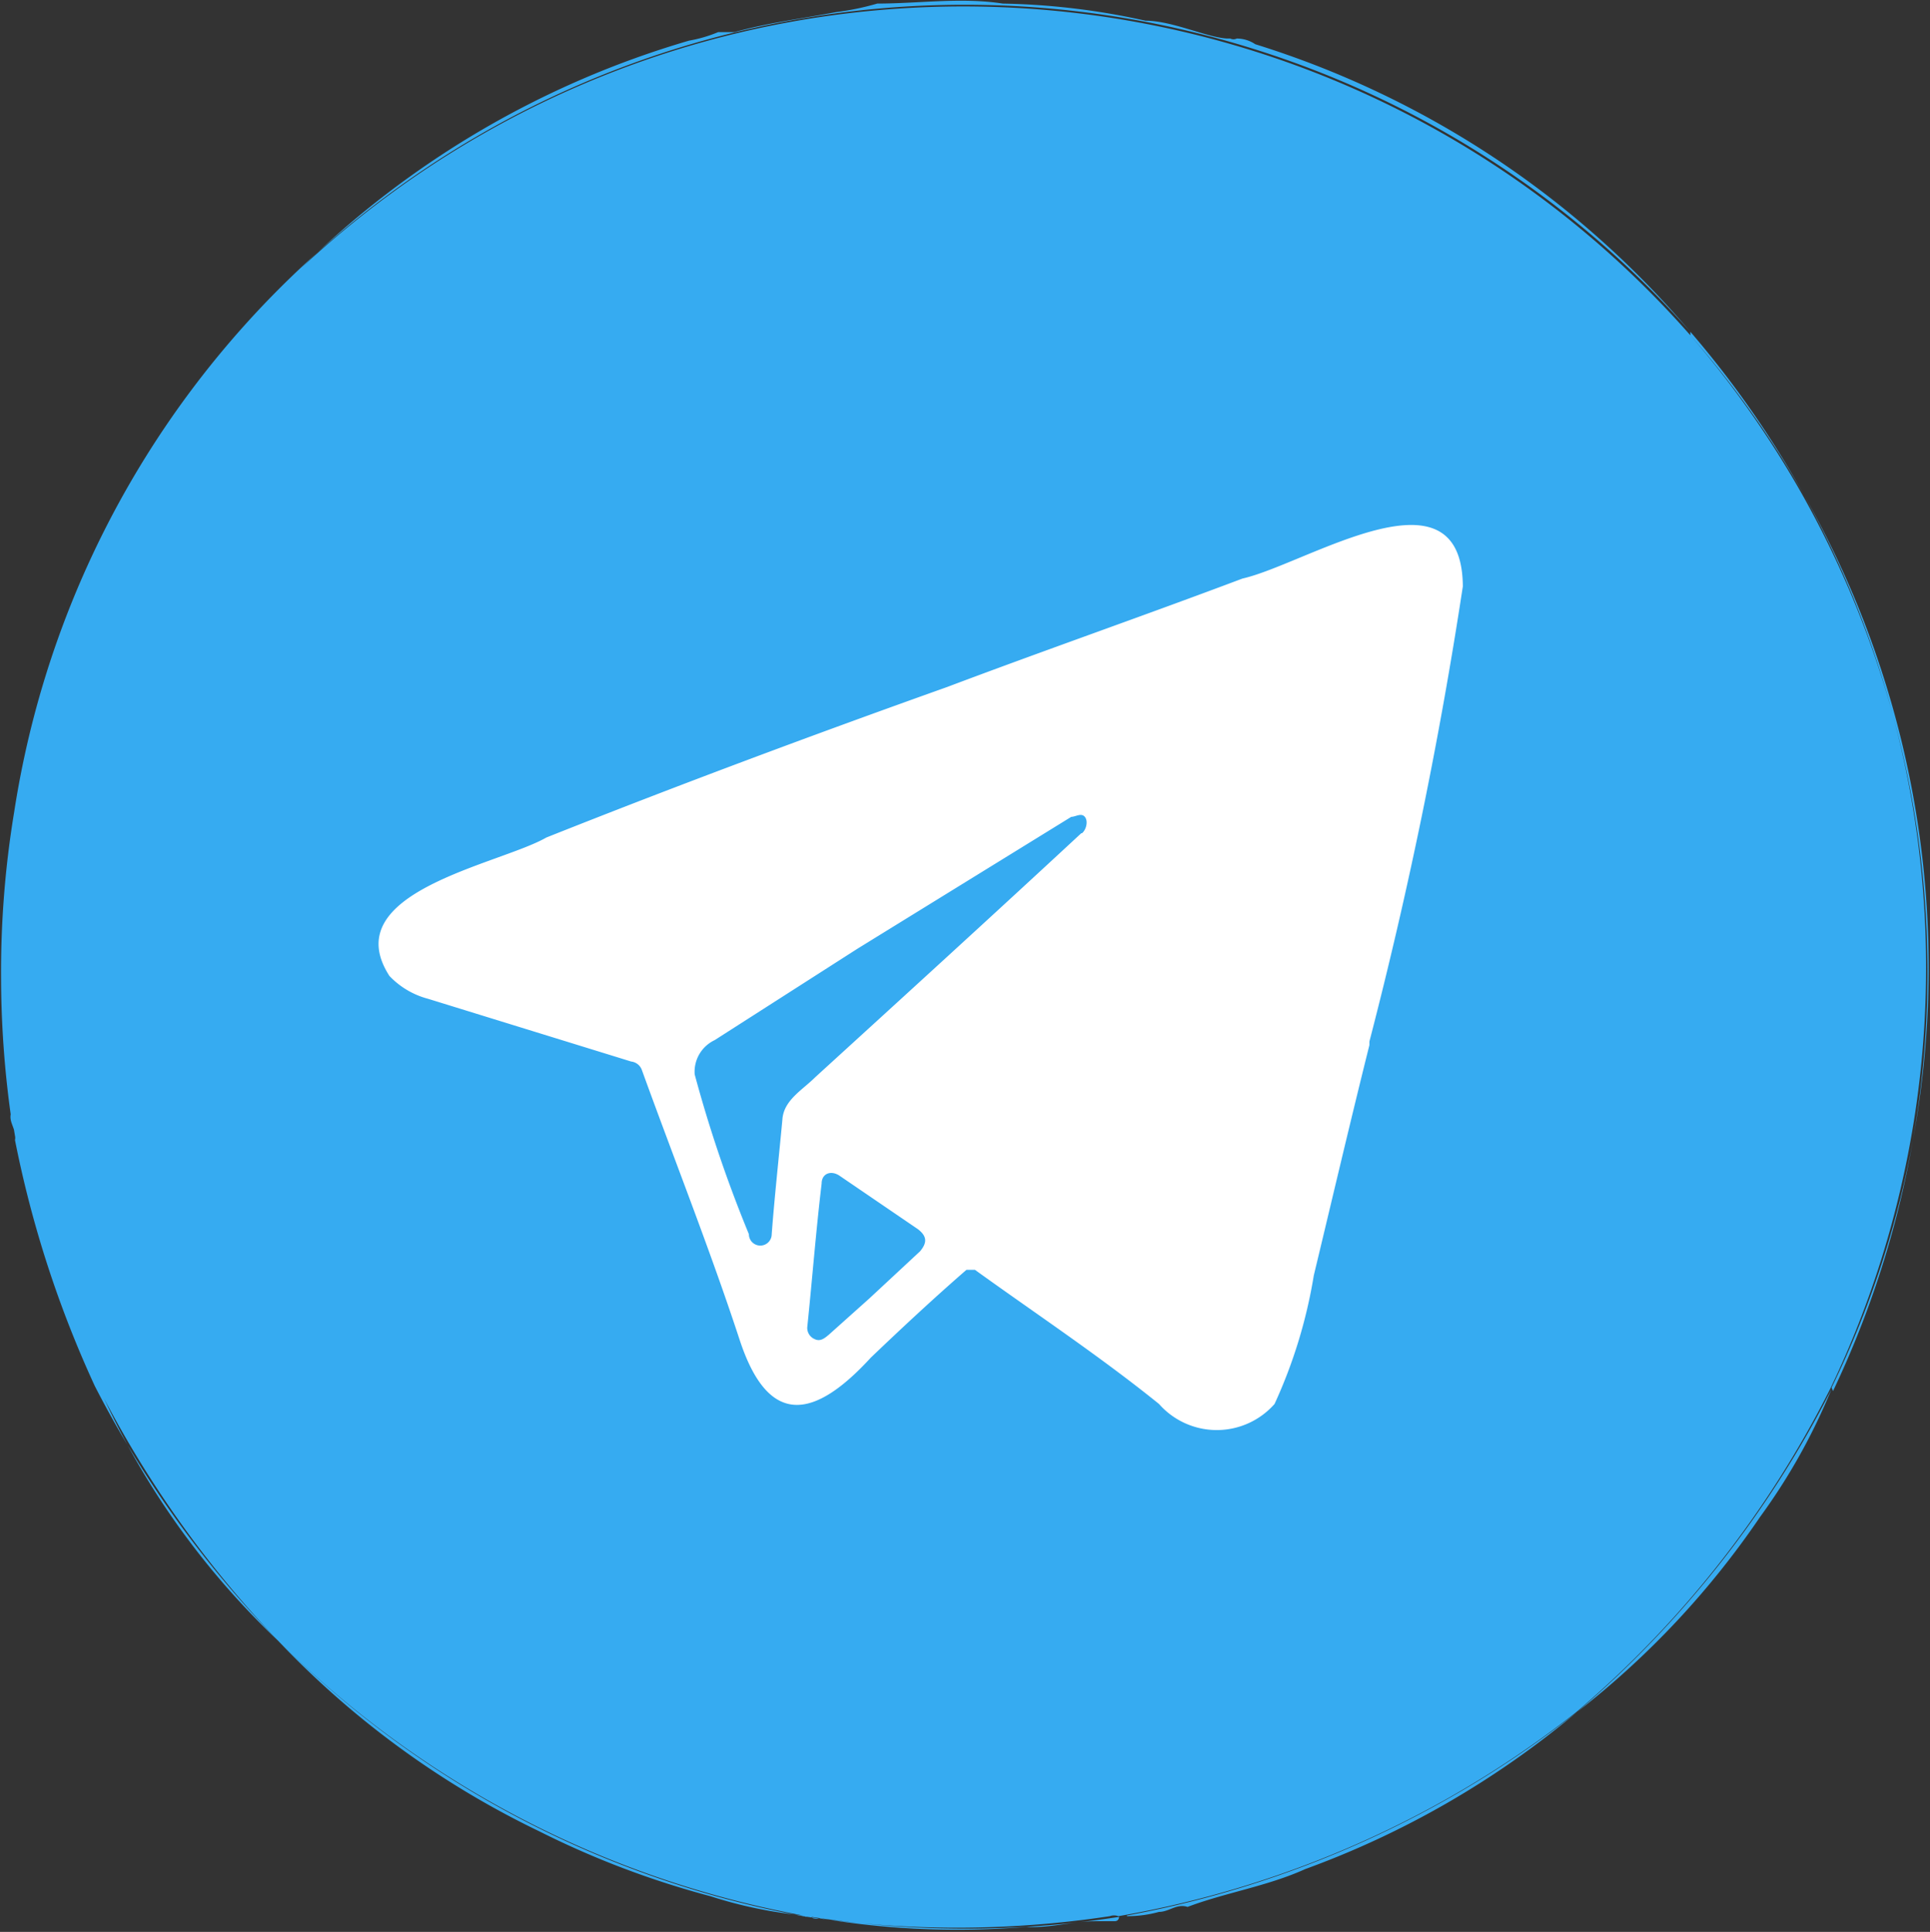
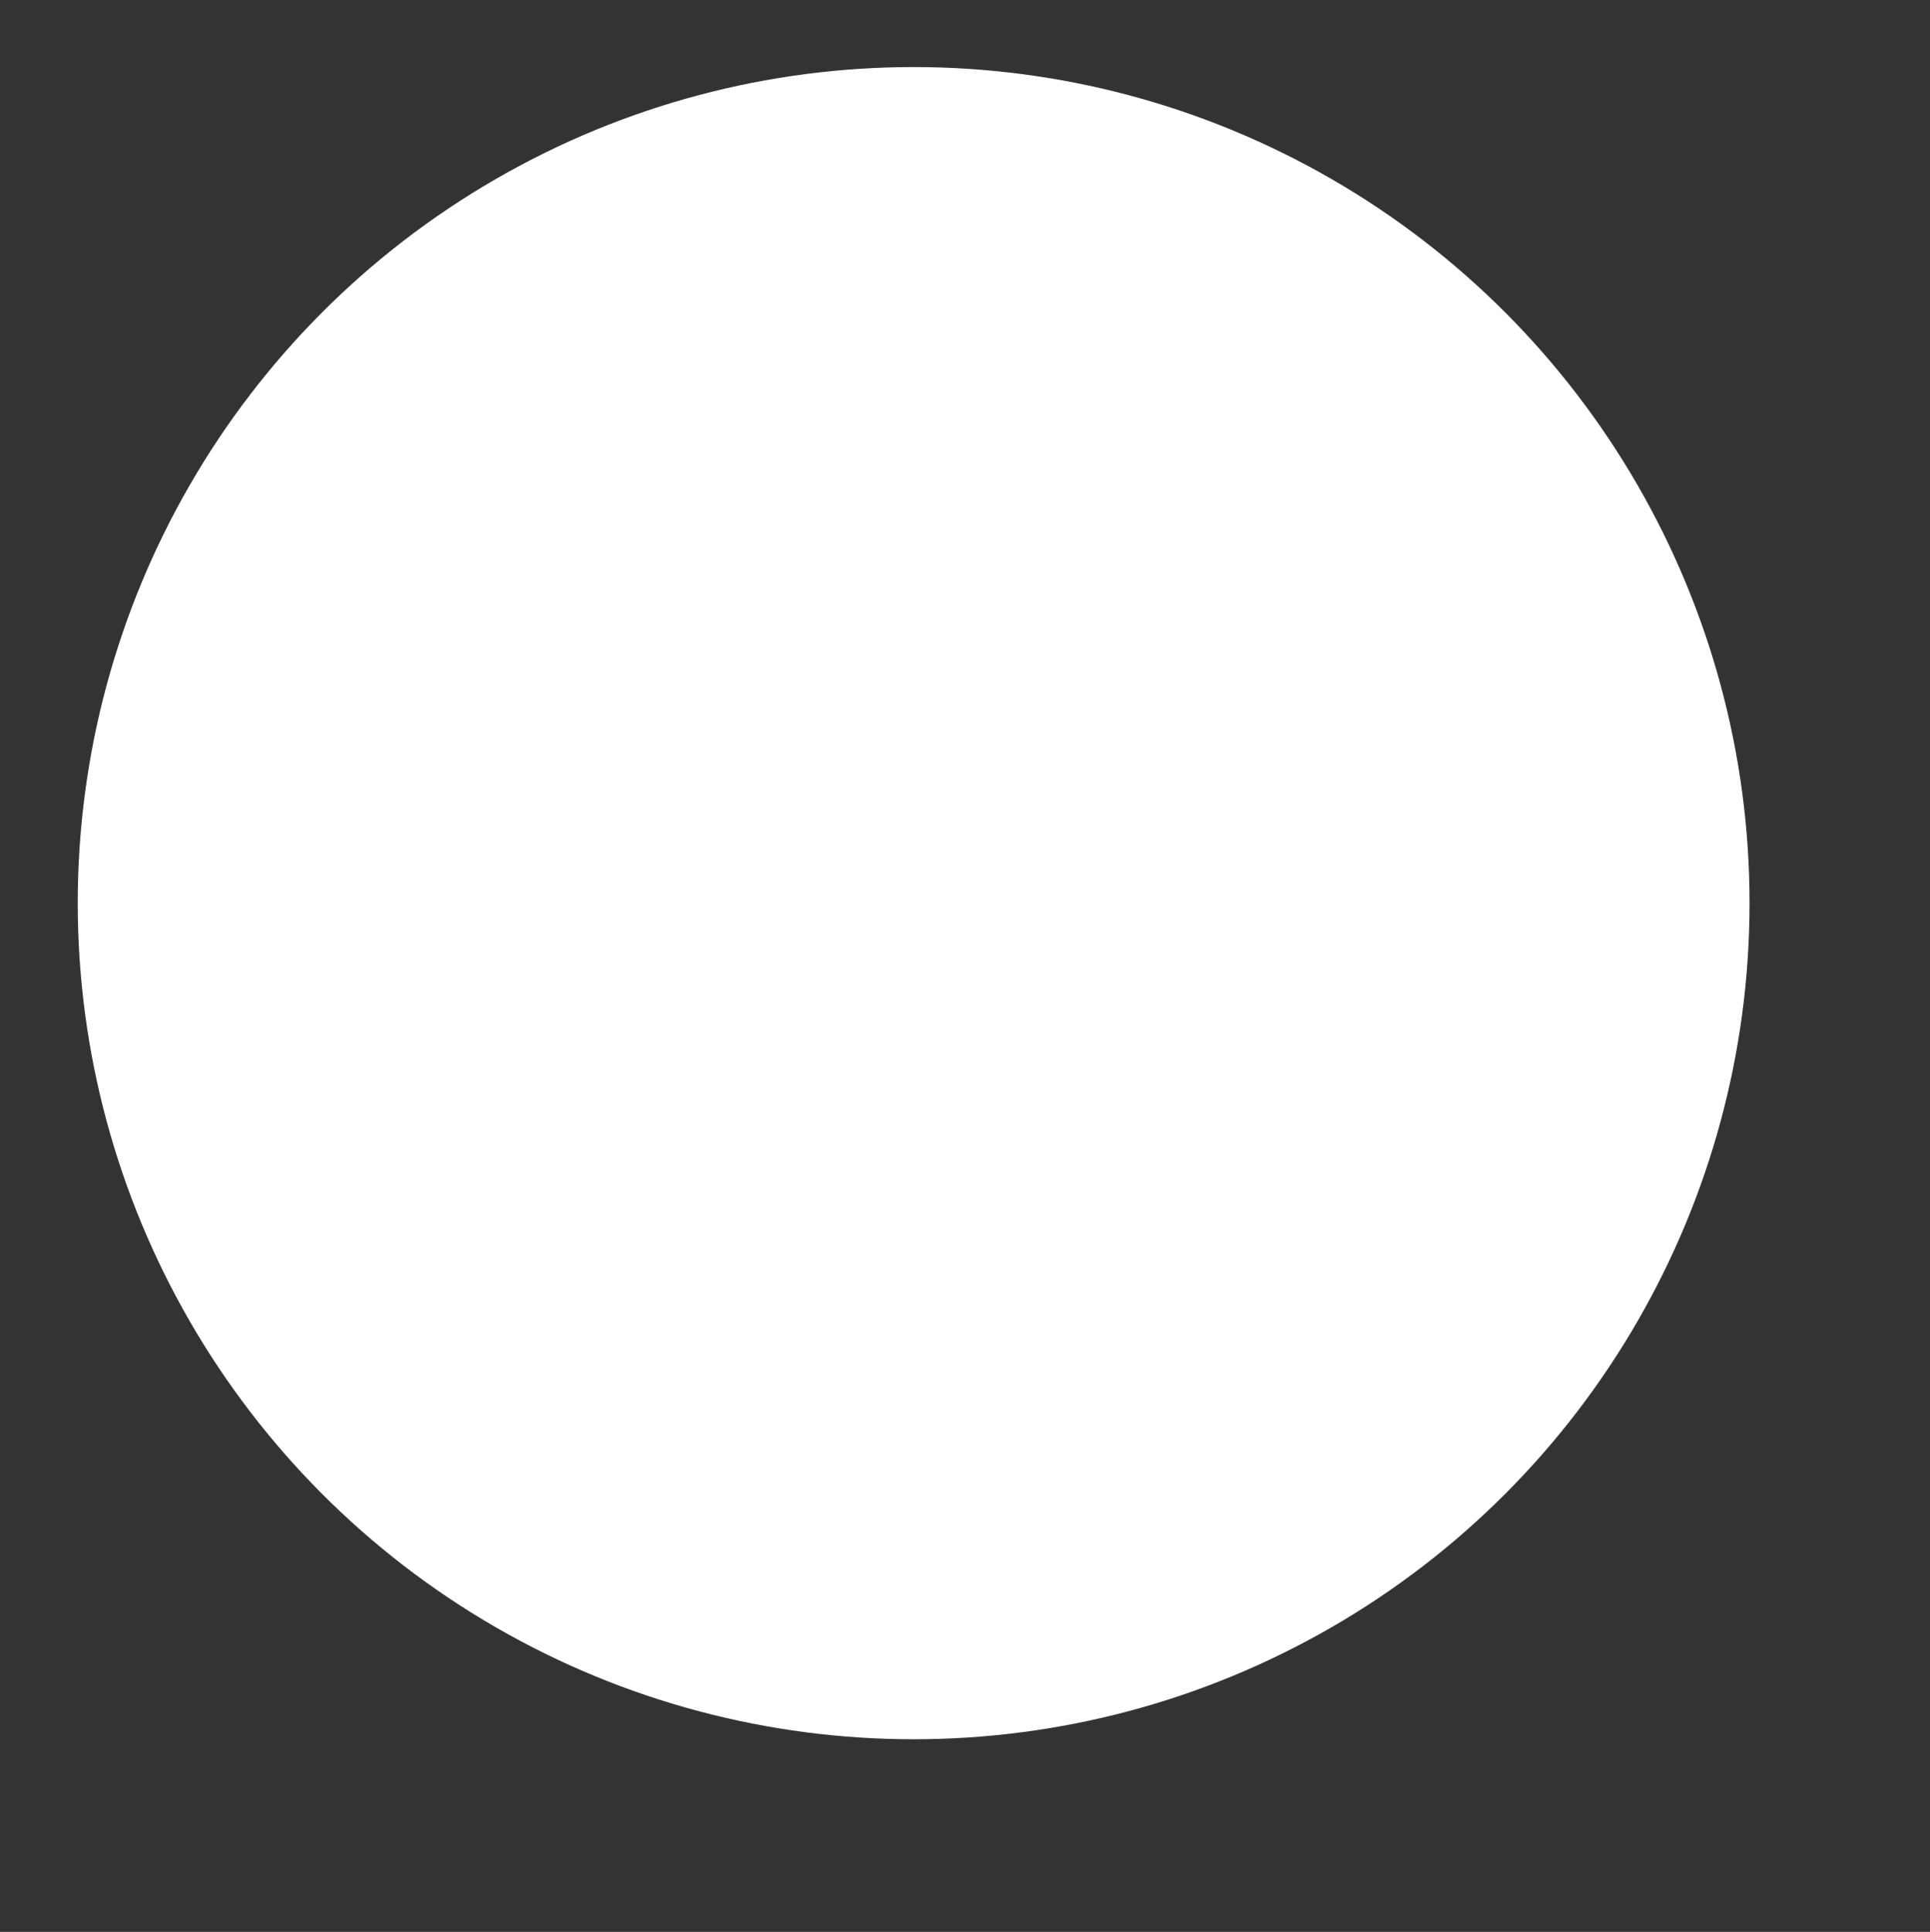
<svg xmlns="http://www.w3.org/2000/svg" viewBox="0 0 27.06 27.08">
  <rect x="0" y="0" width="27.06" height="27.08" fill="#333333" stroke="none" />
  <defs>
    <style>.cls-1{fill:#fff;}.cls-2{fill:#36abf1;}</style>
  </defs>
  <g id="Слой_2" data-name="Слой 2">
    <g id="Слой_1-2" data-name="Слой 1">
      <circle class="cls-1" cx="12.81" cy="12.66" r="11.72" />
-       <path class="cls-2" d="M23.7,4.65h0A13.59,13.59,0,0,0,4.21,3.76h0a13.68,13.68,0,0,0-4,12.16.13.13,0,0,1,0,.06,15.3,15.3,0,0,0,1.12,3.45l0,0A14.73,14.73,0,0,0,3.9,23h0a14,14,0,0,0,7.36,3.86h0s0,0,0,0h0a14.41,14.41,0,0,0,4.3,0,.17.17,0,0,1,.12,0A14.34,14.34,0,0,0,22.1,24h0a14.54,14.54,0,0,0,3.56-4.53h0A13.66,13.66,0,0,0,23.7,4.65Zm-4.5,10c-.27,1.08-.52,2.15-.78,3.23a7,7,0,0,1-.55,1.8,1.08,1.08,0,0,1-1.62,0c-.83-.67-1.72-1.26-2.58-1.88-.05,0-.08,0-.12,0-.46.4-.9.81-1.34,1.23-.78.85-1.43,1-1.84-.25S9.46,16.27,9,15a.18.18,0,0,0-.15-.12L6,14a1.15,1.15,0,0,1-.54-.32C4.7,12.5,7,12.12,7.66,11.74,9.52,11,11.4,10.3,13.28,9.63c1.38-.52,2.76-1,4.14-1.52.89-.2,3.08-1.65,3.09.11A63.29,63.29,0,0,1,19.2,14.6Zm4.5-9.95A13.58,13.58,0,0,0,4.22,3.76,12.93,12.93,0,0,1,9.66.57a1.93,1.93,0,0,0,.41-.12c.06,0,.16,0,.23,0,.46-.13.95-.19,1.42-.28A3.68,3.68,0,0,0,12.3.05c.59,0,1.17-.09,1.76,0a10,10,0,0,1,2,.24c.37,0,.85.23,1.14.25,0,0,0,0,.05,0a.1.1,0,0,0,.09,0,.47.47,0,0,1,.26.08A13.12,13.12,0,0,1,23.7,4.65Zm2,14.8a13.66,13.66,0,0,0-2-14.8A13.42,13.42,0,0,1,25.68,19.45ZM4.21,3.76a13.68,13.68,0,0,0-4,12.16l0,0c0-.11-.08-.19-.06-.3a14.08,14.08,0,0,1,0-3.89A13.22,13.22,0,0,1,4.21,3.76ZM3.9,23a14.06,14.06,0,0,0,7.36,3.85,6.15,6.15,0,0,1-1.3-.27,12.46,12.46,0,0,1-2.4-.91A12.54,12.54,0,0,1,3.9,23Zm11.9,3.85A14.43,14.43,0,0,0,22.11,24,12.66,12.66,0,0,1,18.3,26.2c-.53.24-1.12.33-1.65.53-.15-.05-.26.07-.4.07A1.68,1.68,0,0,1,15.8,26.86ZM22.11,24a14.72,14.72,0,0,0,3.57-4.53,8.44,8.44,0,0,1-1,1.79A12,12,0,0,1,22.11,24ZM11.38,26.87a14.16,14.16,0,0,0,4.31,0s0,.06-.06.06-.16,0-.24,0c-.37,0-.66.1-1,.08a11.64,11.64,0,0,1-2.89-.12S11.39,26.91,11.38,26.87Zm-10-7.42A14.93,14.93,0,0,0,3.9,23,11.08,11.08,0,0,1,1.39,19.45Zm9.91,7.41h0S11.31,26.89,11.3,26.86Zm3.87-15.18c-1.24,1.15-2.48,2.28-3.73,3.42-.18.18-.44.32-.46.59-.05.54-.11,1.08-.15,1.61a.16.16,0,0,1-.32,0,18.46,18.46,0,0,1-.76-2.24.49.49,0,0,1,.28-.48l2-1.28,3-1.85c.06,0,.14-.06.19,0S15.23,11.63,15.17,11.68ZM12.9,17.54l-.71.66-.57.51c-.06.05-.12.1-.2.06a.17.17,0,0,1-.1-.18c.07-.68.12-1.33.2-2,0-.14.13-.19.25-.11l1.1.75C13,17.33,13,17.42,12.9,17.54Z" />
    </g>
  </g>
</svg>